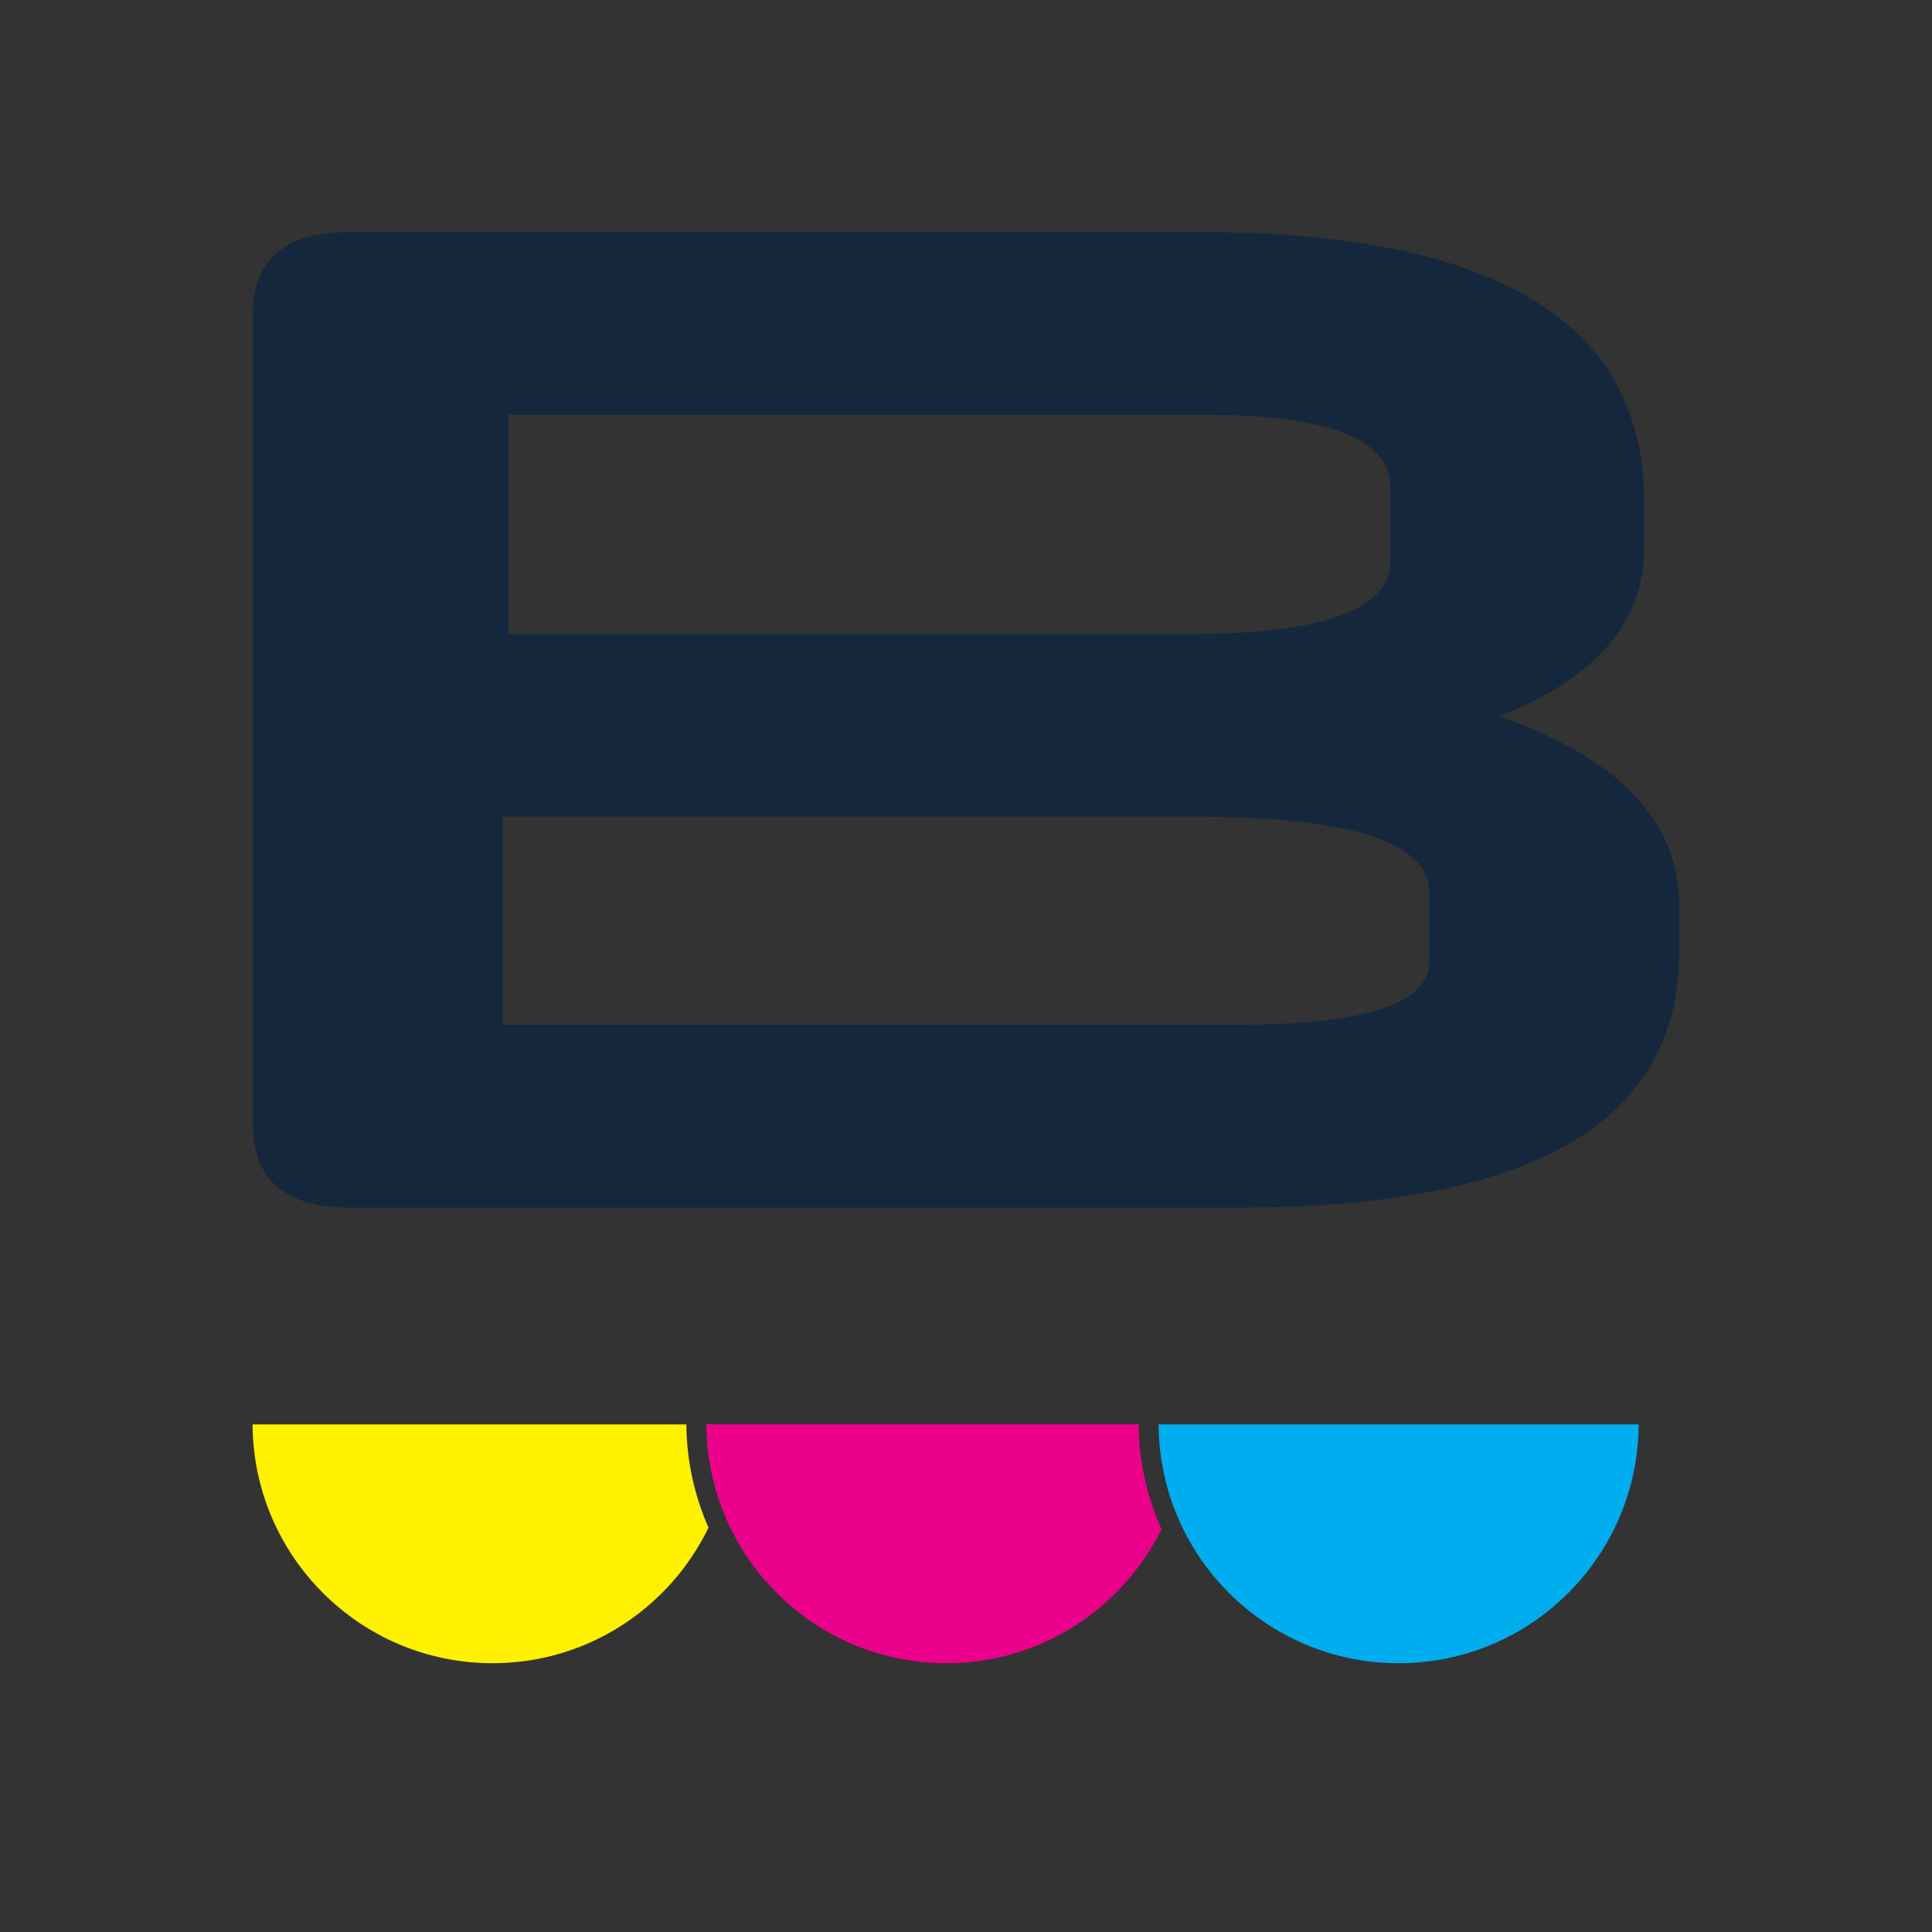
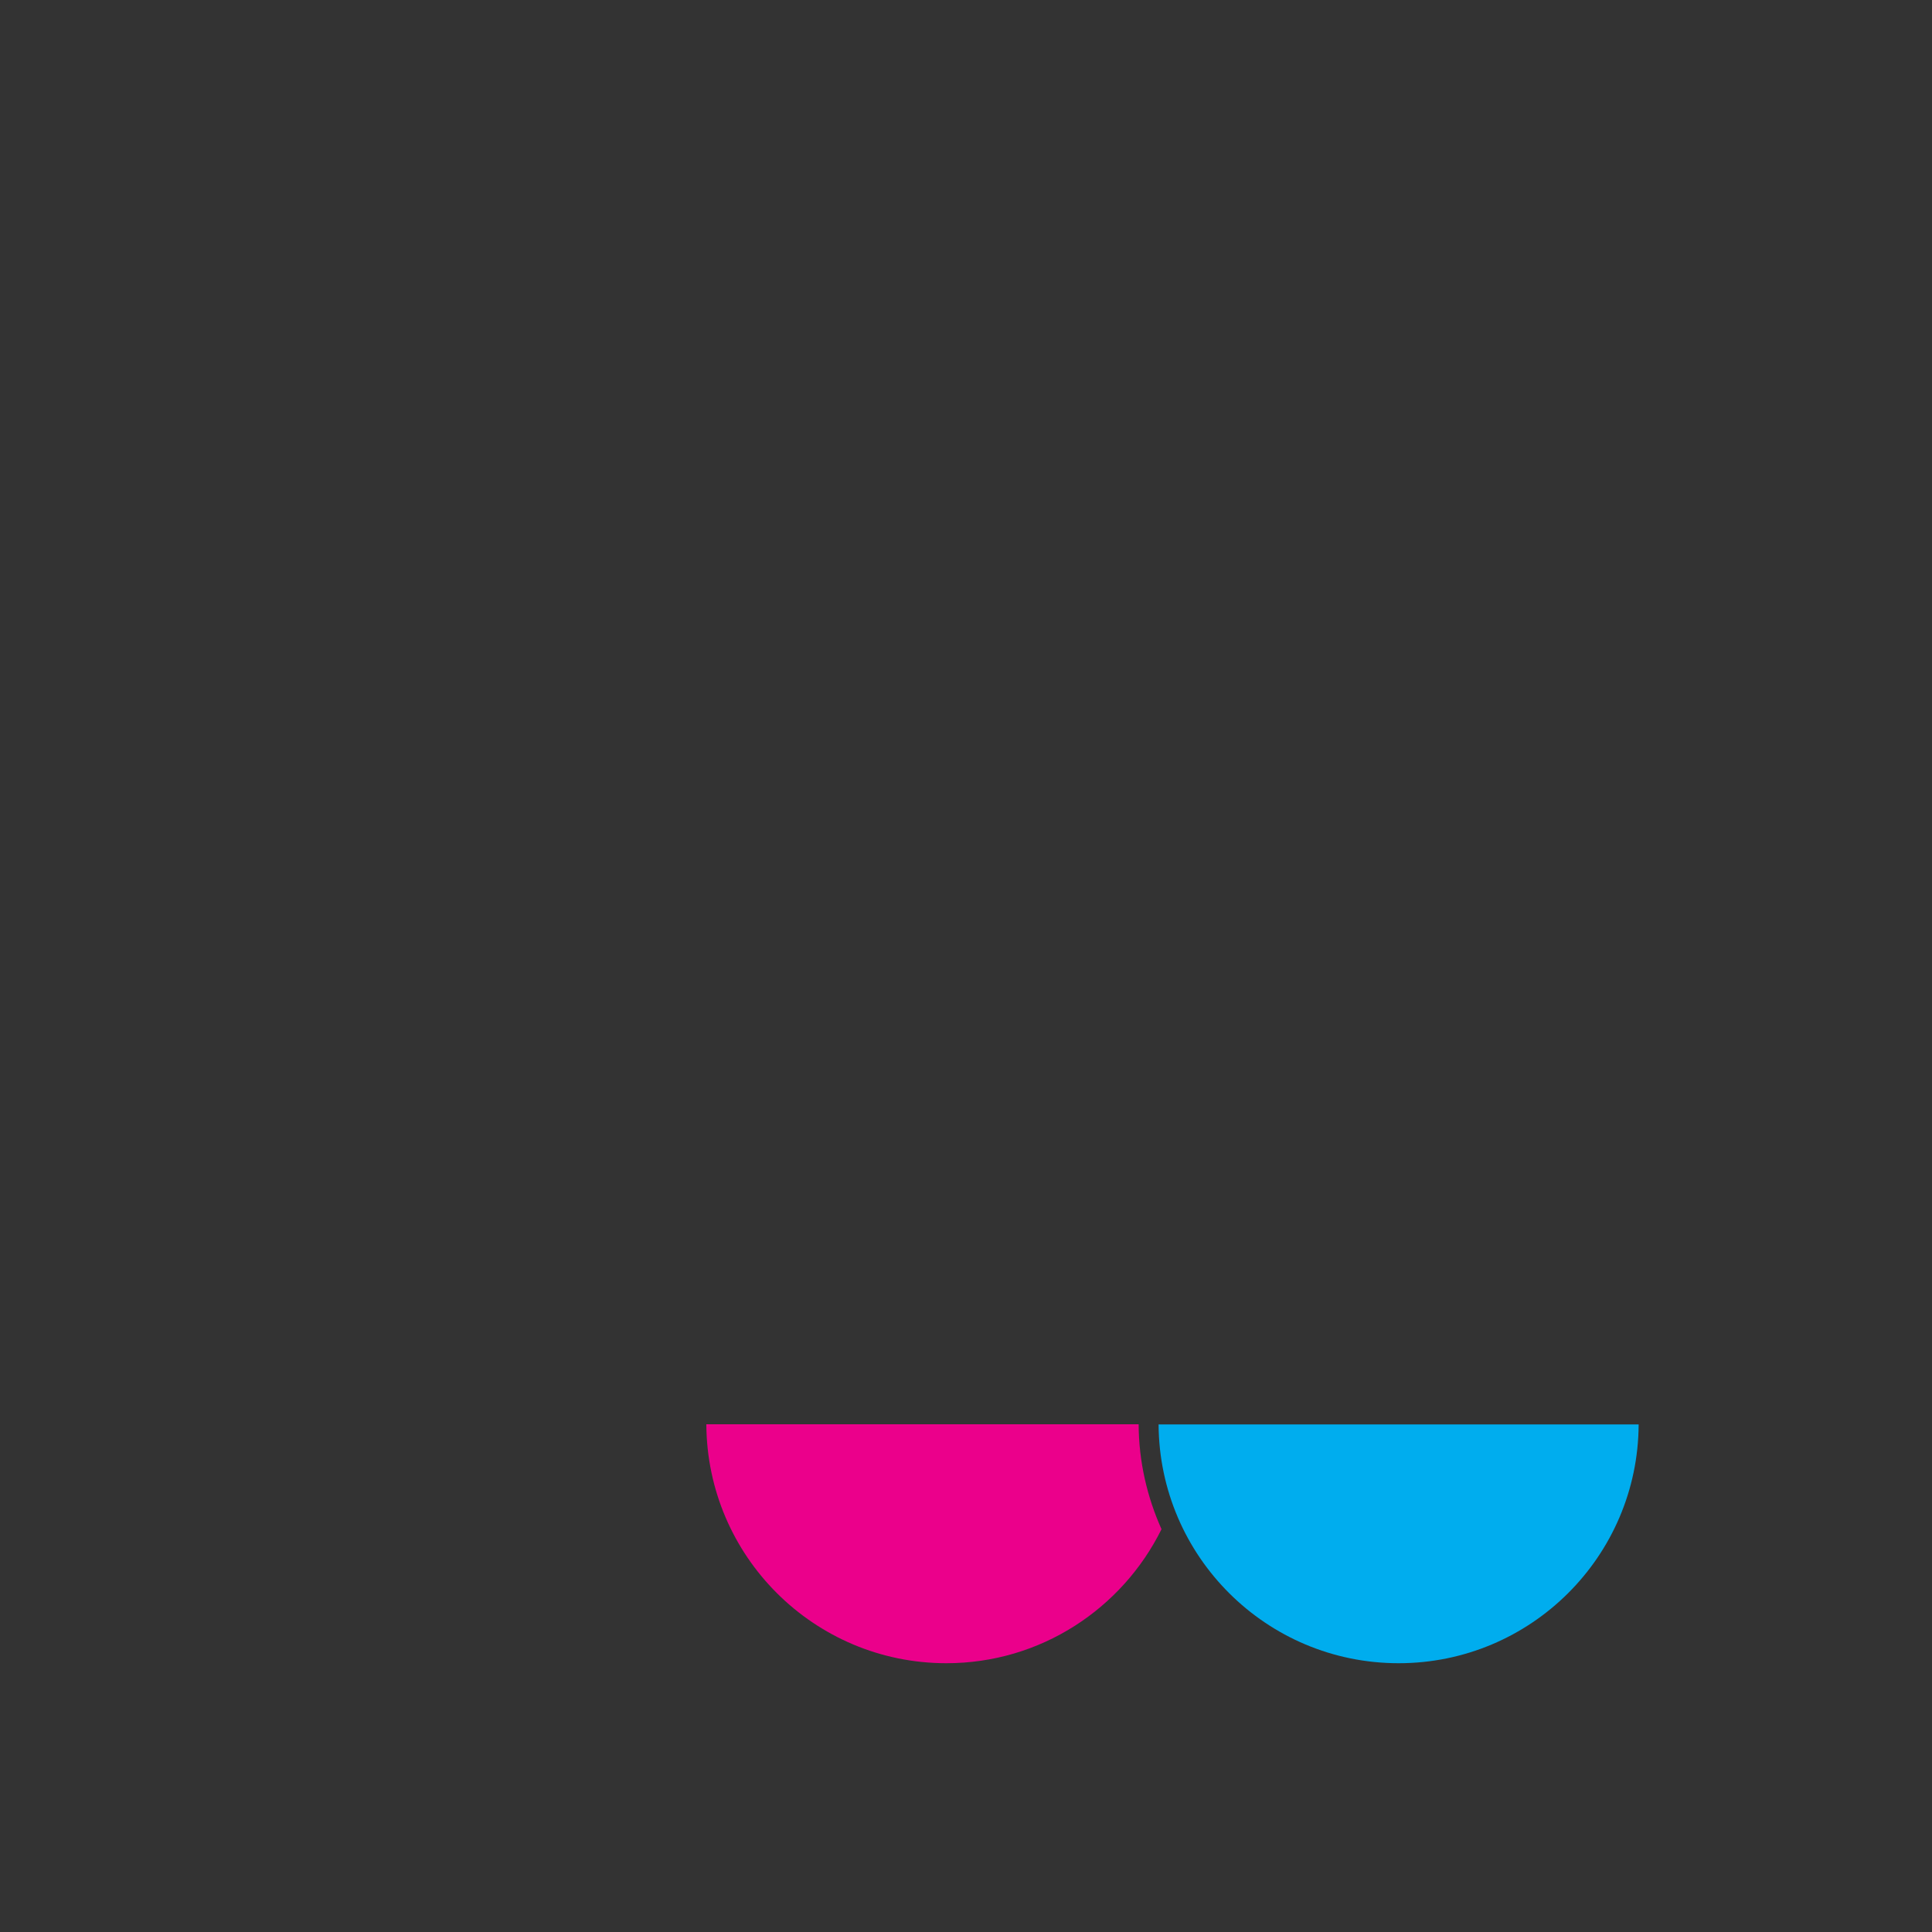
<svg xmlns="http://www.w3.org/2000/svg" id="Layer_1" data-name="Layer 1" width="125" height="125" viewBox="0 0 125 125">
  <rect x="0" y="0" width="125" height="125" fill="#333333" stroke="none" />
  <defs>
    <style>
      .cls-1 {
        fill: #00adee;
      }

      .cls-2 {
        fill: #15273c;
      }

      .cls-3 {
        fill: #fff100;
      }

      .cls-4 {
        fill: #eb008b;
      }
    </style>
  </defs>
  <g>
    <path class="cls-1" d="M74.96,92.16c.05,8.54,6.98,15.45,15.53,15.45s15.49-6.91,15.53-15.45h-31.07Z" />
-     <path class="cls-4" d="M45.7,92.16c.05,8.54,6.98,15.45,15.53,15.45,6.11,0,11.38-3.54,13.92-8.67-.93-2.08-1.47-4.37-1.48-6.79h-27.98Z" />
-     <path class="cls-3" d="M16.34,92.16c.05,8.54,6.98,15.45,15.53,15.45,6.15,0,11.45-3.58,13.97-8.77-.9-2.05-1.42-4.31-1.43-6.68h-28.08Z" />
+     <path class="cls-4" d="M45.7,92.16c.05,8.54,6.98,15.45,15.53,15.45,6.11,0,11.38-3.54,13.92-8.67-.93-2.08-1.47-4.37-1.48-6.79h-27.98" />
  </g>
-   <path class="cls-2" d="M106.38,35.43c0,4.82-3.13,8.46-9.39,10.92,7.76,2.71,11.65,6.77,11.65,12.19v3.07c0,11.02-9.51,16.52-28.53,16.52H22.59c-4.15,0-6.23-1.81-6.23-5.42V20.35c0-3.55,2.08-5.33,6.23-5.33h55.26c9.33,0,16.42,1.44,21.26,4.33,4.84,2.89,7.27,7.28,7.27,13.18v2.89ZM32.52,52.85v13.45h47.58c8.25,0,12.37-1.36,12.37-4.09v-4.46c0-3.27-5.06-4.91-15.17-4.91h-44.78ZM32.89,26.85v14.18h43.88c8.79,0,13.18-1.57,13.18-4.7v-4.79c0-3.13-3.97-4.7-11.92-4.7h-45.14Z" />
</svg>